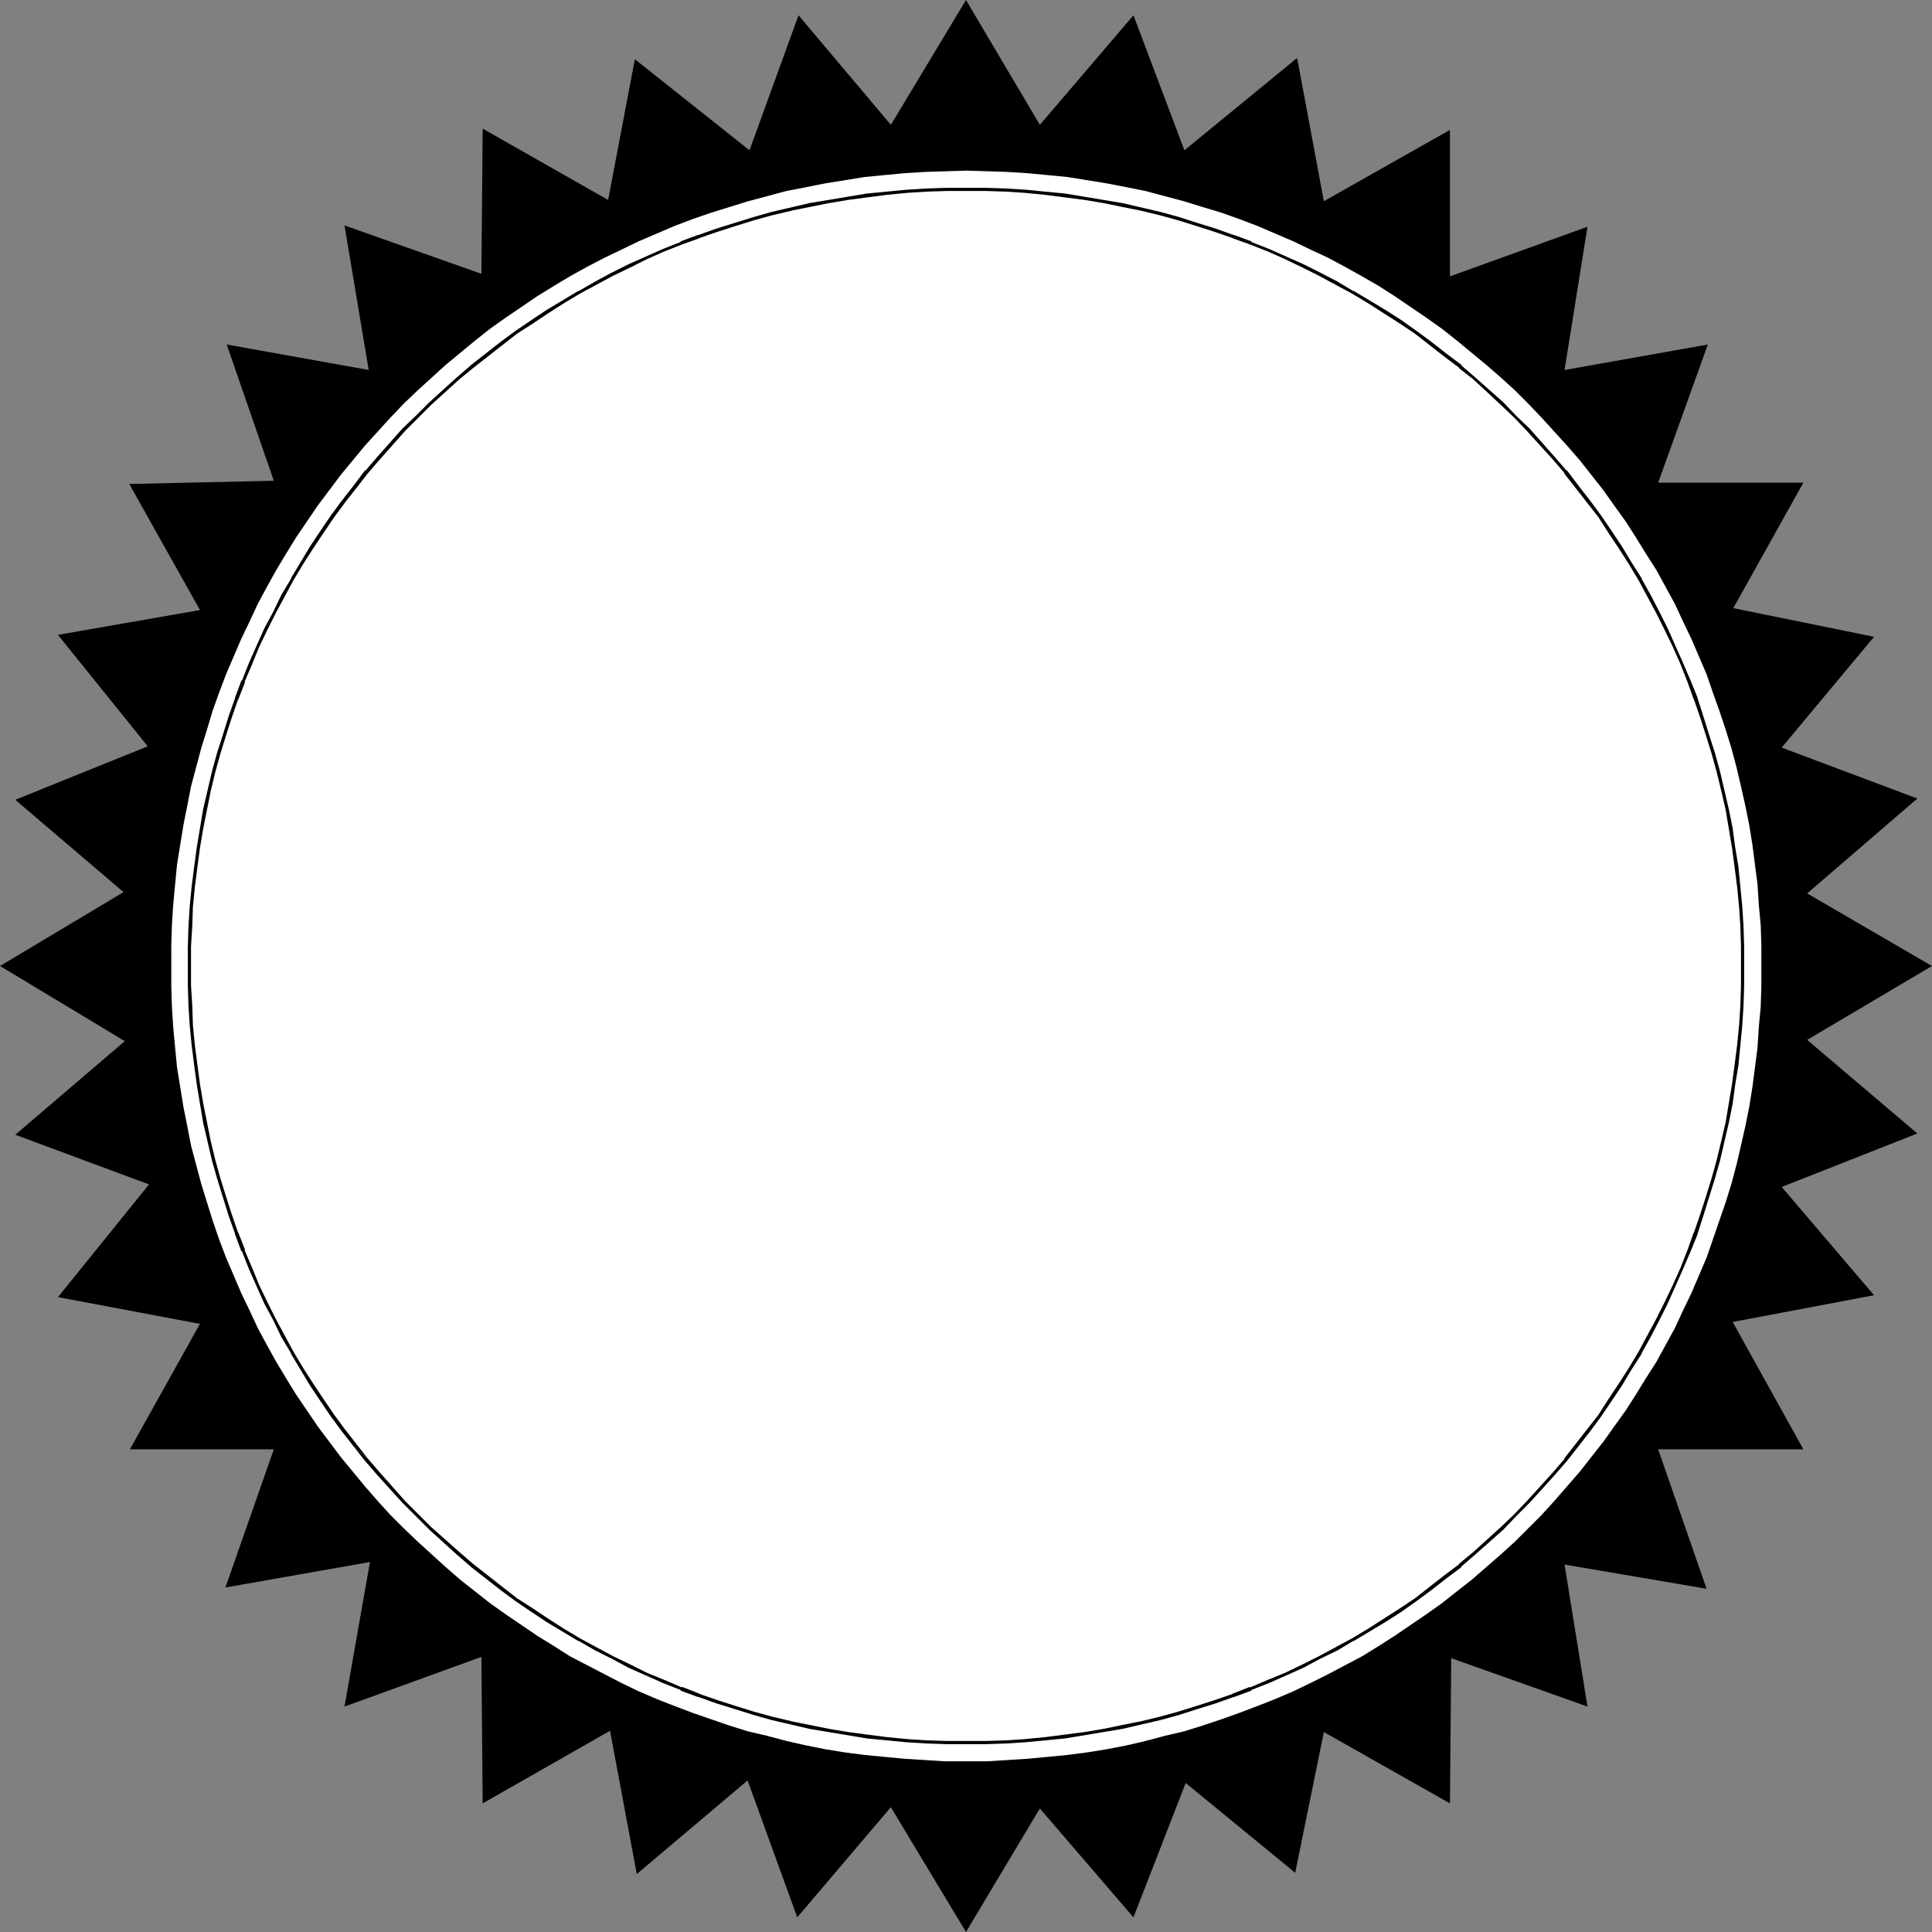
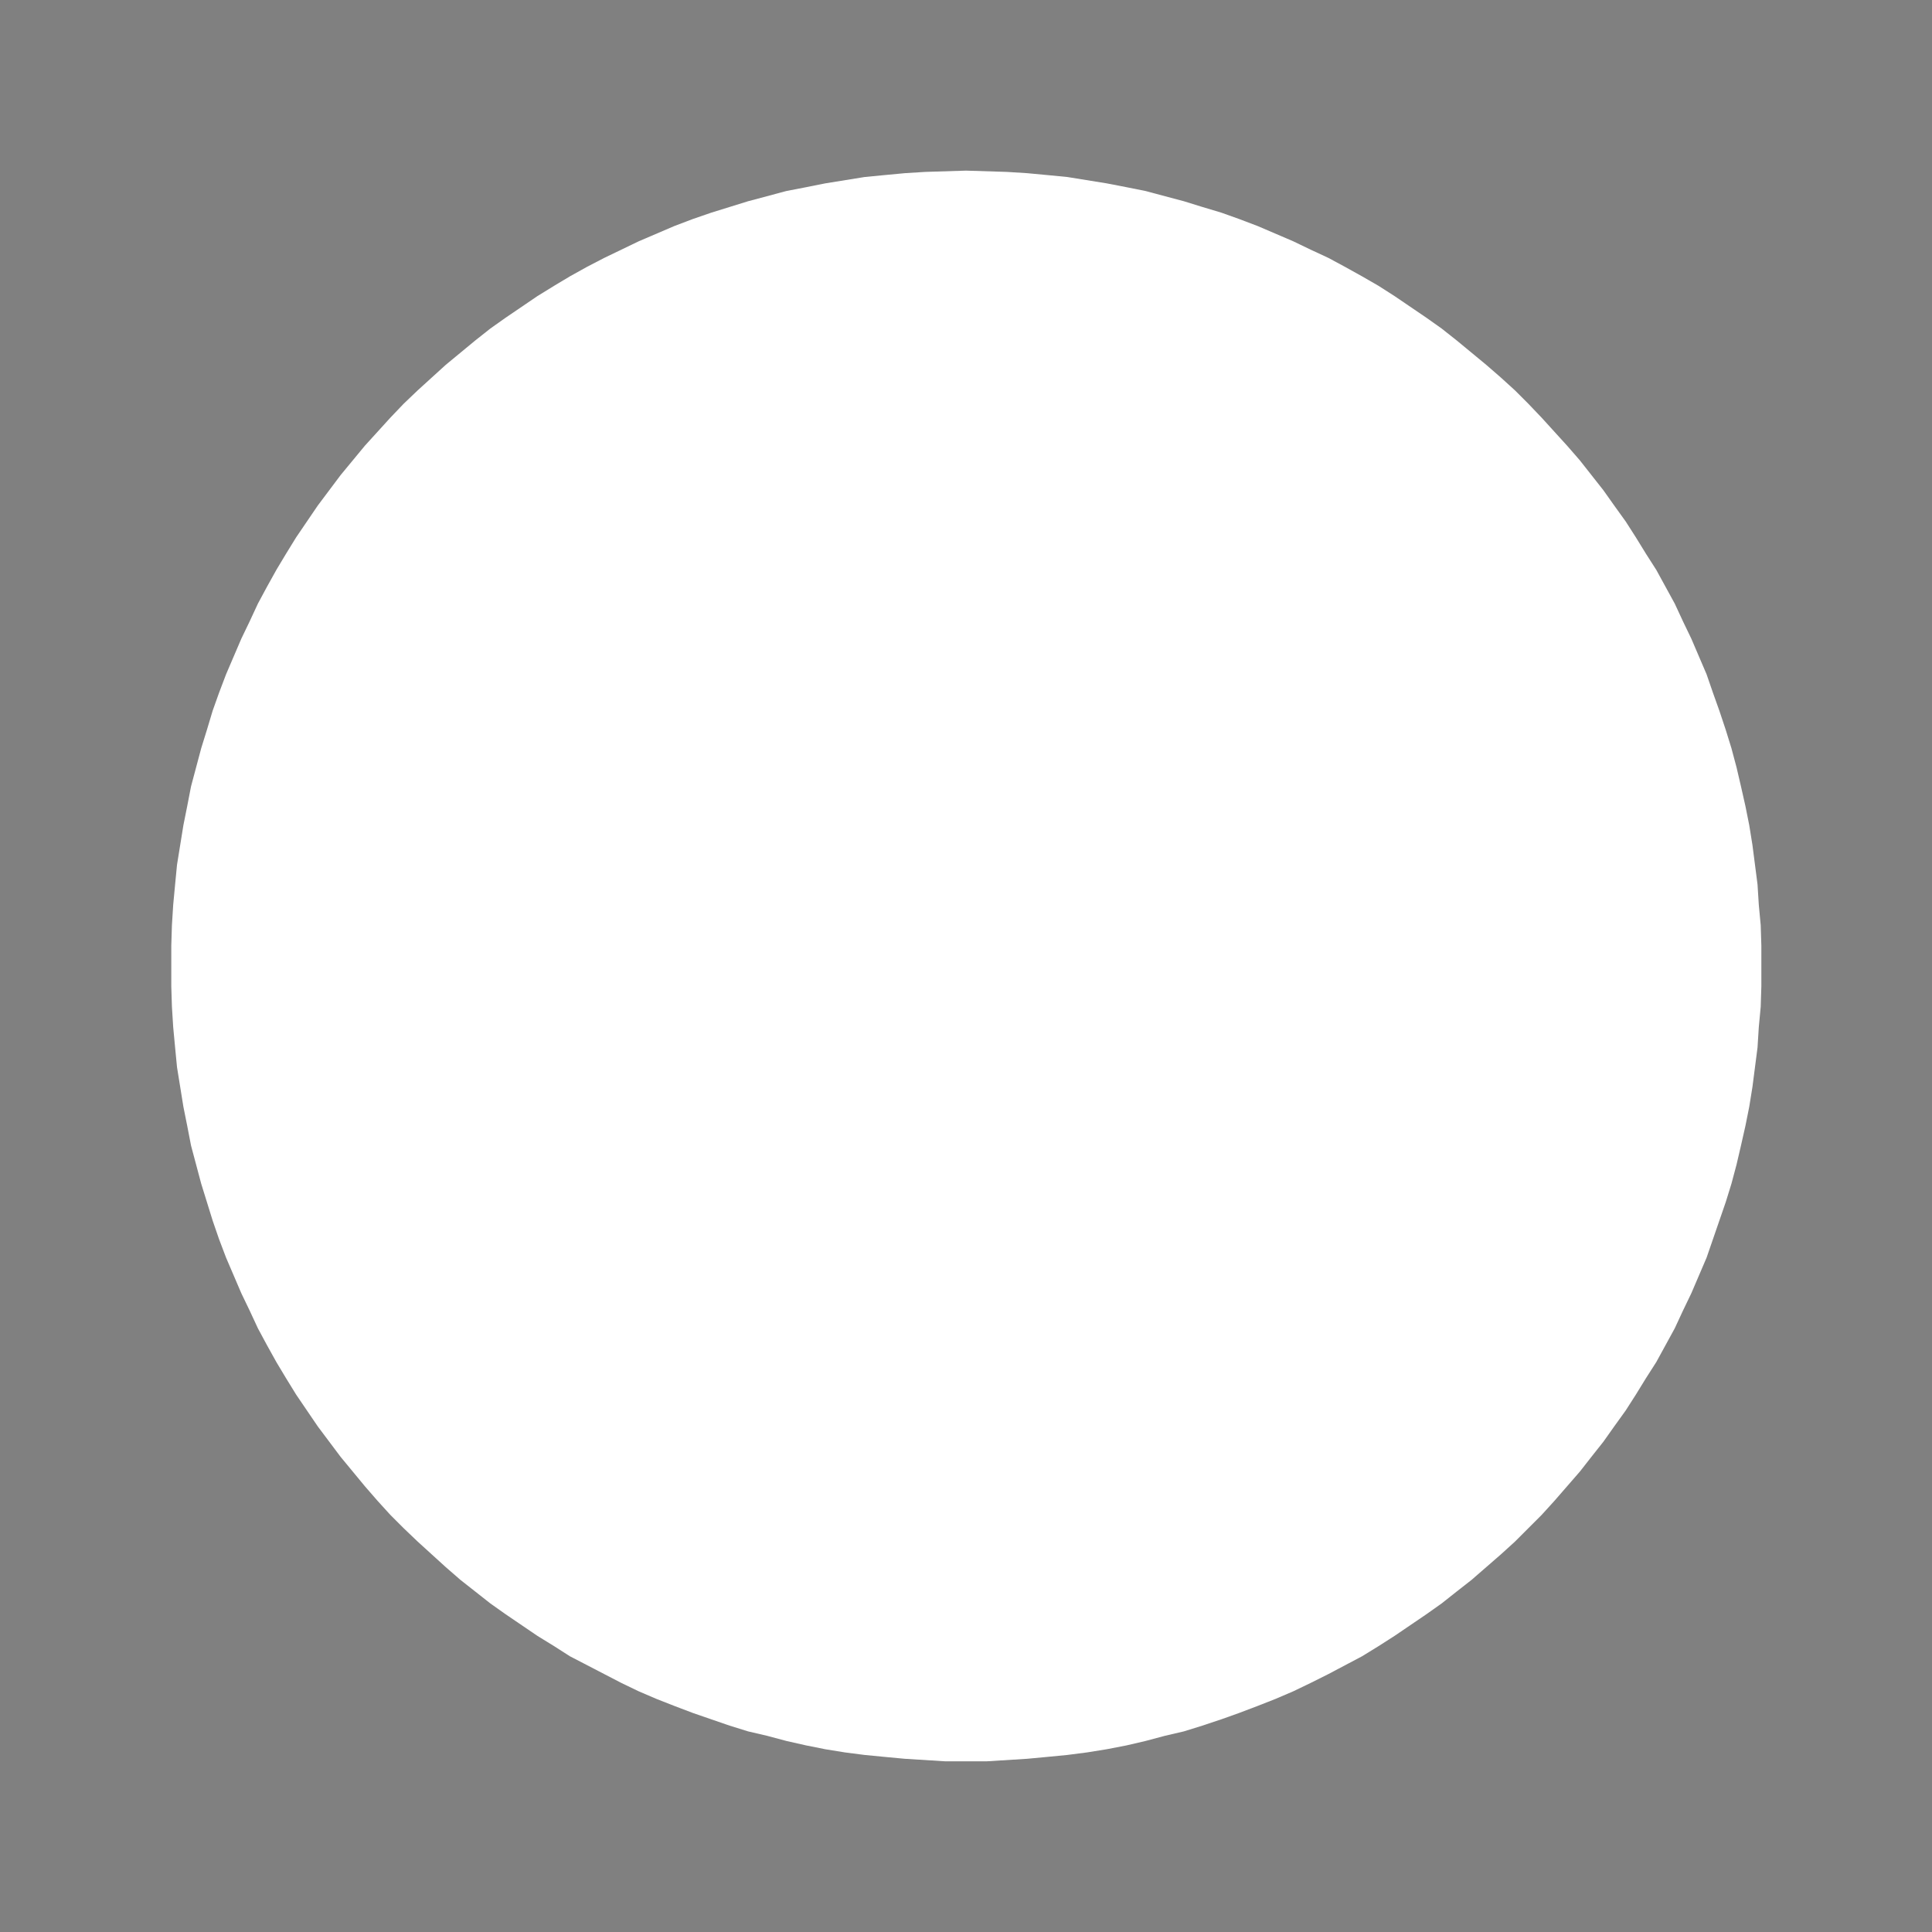
<svg xmlns="http://www.w3.org/2000/svg" xmlns:ns1="http://sodipodi.sourceforge.net/DTD/sodipodi-0.dtd" xmlns:ns2="http://www.inkscape.org/namespaces/inkscape" version="1.0" width="129.724mm" height="129.724mm" id="svg5" ns1:docname="Sun 29.wmf">
  <rect width="100%" height="100%" fill="#808080" stroke="none" />
  <ns1:namedview id="namedview5" pagecolor="#ffffff" bordercolor="#000000" borderopacity="0.25" ns2:showpageshadow="2" ns2:pageopacity="0.0" ns2:pagecheckerboard="0" ns2:deskcolor="#d1d1d1" ns2:document-units="mm" />
  <defs id="defs1">
    <pattern id="WMFhbasepattern" patternUnits="userSpaceOnUse" width="6" height="6" x="0" y="0" />
  </defs>
-   <path style="fill:#000000;fill-opacity:1;fill-rule:evenodd;stroke:none" d="M 245.147,0 226.078,31.674 202.646,3.878 190.203,38.138 161.115,15.029 l -6.787,35.714 -31.835,-18.099 -0.323,36.845 -34.744,-12.282 6.141,36.683 -36.037,-6.464 11.958,34.582 -36.683,0.808 17.938,31.997 -36.037,6.302 22.786,28.28 L 3.878,202.969 31.35,226.401 0,245.147 31.674,264.216 3.878,287.971 l 33.936,12.605 -23.109,28.603 36.037,6.787 -17.776,31.835 h 36.522 l -12.282,35.067 36.683,-6.464 -6.464,36.683 34.744,-12.605 0.323,37.168 32.32,-18.422 6.787,36.36 28.118,-23.755 12.605,34.744 23.755,-27.957 19.069,31.674 18.746,-31.35 23.755,27.634 13.251,-34.098 27.795,22.786 7.272,-35.714 31.997,18.099 0.323,-36.845 34.582,12.282 -5.818,-36.037 36.037,6.141 -12.282,-35.39 h 36.845 l -17.938,-32.32 35.875,-6.787 -23.432,-27.472 34.421,-13.574 -27.957,-23.755 31.674,-18.746 -31.674,-18.422 27.957,-24.078 -34.421,-12.928 23.432,-28.118 -35.714,-7.272 17.776,-31.835 h -36.845 l 12.605,-35.067 -36.36,6.464 5.818,-36.36 -34.906,12.605 V 32.966 L 335.966,51.066 329.179,14.706 300.576,38.138 287.648,3.878 263.892,31.674 Z" id="path1" />
  <path style="fill:#ffffff;fill-opacity:1;fill-rule:evenodd;stroke:none" d="m 245.147,446.985 h 5.171 l 5.171,-0.323 5.171,-0.323 5.171,-0.485 5.01,-0.485 5.01,-0.646 5.01,-0.808 5.01,-0.97 4.848,-1.131 4.848,-1.293 4.848,-1.131 4.686,-1.454 4.848,-1.616 4.525,-1.616 4.686,-1.778 4.525,-1.778 4.525,-1.939 4.363,-2.101 4.525,-2.262 8.565,-4.525 4.202,-2.586 4.04,-2.586 4.04,-2.747 4.04,-2.747 3.878,-2.747 3.878,-3.07 3.717,-2.909 3.717,-3.232 3.717,-3.232 3.555,-3.232 3.394,-3.394 3.394,-3.394 3.232,-3.555 3.232,-3.717 3.232,-3.717 2.909,-3.717 3.07,-3.878 2.747,-3.878 2.909,-4.04 2.586,-4.04 2.586,-4.202 2.586,-4.04 4.686,-8.565 2.101,-4.525 2.101,-4.363 1.939,-4.525 1.939,-4.525 1.616,-4.686 1.616,-4.686 1.616,-4.686 1.454,-4.686 1.293,-4.848 1.131,-4.848 1.131,-5.01 0.97,-4.848 0.808,-5.01 0.646,-5.01 0.646,-5.01 0.323,-5.171 0.485,-5.171 0.162,-5.171 v -5.171 -5.171 l -0.162,-5.171 -0.485,-5.171 -0.323,-5.171 -0.646,-5.01 -0.646,-5.01 -0.808,-5.01 -0.97,-4.848 -1.131,-5.01 -1.131,-4.848 -1.293,-4.848 -1.454,-4.686 -1.616,-4.848 -1.616,-4.525 -1.616,-4.686 -1.939,-4.525 -1.939,-4.525 -2.101,-4.363 -2.101,-4.525 -4.686,-8.565 -2.586,-4.04 -2.586,-4.202 -2.586,-4.04 -2.909,-4.04 -2.747,-3.878 -5.979,-7.595 -3.232,-3.717 -3.232,-3.555 -3.232,-3.555 -3.394,-3.555 -3.394,-3.394 -3.555,-3.232 -3.717,-3.232 -3.717,-3.07 -3.717,-3.07 -3.878,-3.07 -3.878,-2.747 -4.04,-2.747 -4.04,-2.747 -4.04,-2.586 -4.202,-2.424 -4.363,-2.424 -4.202,-2.262 -4.525,-2.101 -4.363,-2.101 -4.525,-1.939 -4.525,-1.939 -4.686,-1.778 -4.525,-1.616 -4.848,-1.454 -4.686,-1.454 -4.848,-1.293 -4.848,-1.293 -4.848,-0.97 -5.01,-0.97 -5.01,-0.808 -5.01,-0.808 -5.01,-0.485 -5.171,-0.485 -5.171,-0.323 -5.171,-0.162 -5.171,-0.162 -5.171,0.162 -5.171,0.162 -5.171,0.323 -5.171,0.485 -5.01,0.485 -5.01,0.808 -5.01,0.808 -4.848,0.97 -5.01,0.97 -4.848,1.293 -4.848,1.293 -4.686,1.454 -4.686,1.454 -4.686,1.616 -4.686,1.778 -4.525,1.939 -4.525,1.939 -4.363,2.101 -4.363,2.101 -4.363,2.262 -4.363,2.424 -4.04,2.424 -4.202,2.586 -4.04,2.747 -4.04,2.747 -3.878,2.747 -3.878,3.07 -3.717,3.07 -3.717,3.07 -3.555,3.232 -3.555,3.232 -3.555,3.394 -3.394,3.555 -3.232,3.555 -3.232,3.555 -3.07,3.717 -3.07,3.717 -2.909,3.878 -2.909,3.878 -2.747,4.04 -2.747,4.04 -2.586,4.202 -2.424,4.04 -2.424,4.363 -2.262,4.202 -2.101,4.525 -2.101,4.363 -1.939,4.525 -1.939,4.525 -1.778,4.686 -1.616,4.525 -1.454,4.848 -1.454,4.686 -1.293,4.848 -1.293,4.848 -0.97,5.01 -0.97,4.848 -0.808,5.01 -0.808,5.01 -0.485,5.01 -0.485,5.171 -0.323,5.171 -0.162,5.171 v 5.171 5.171 l 0.162,5.171 0.323,5.171 0.485,5.171 0.485,5.01 0.808,5.01 0.808,5.01 0.97,4.848 0.97,5.01 1.293,4.848 1.293,4.848 1.454,4.686 1.454,4.686 1.616,4.686 1.778,4.686 1.939,4.525 1.939,4.525 2.101,4.363 2.101,4.525 2.262,4.202 2.424,4.363 2.424,4.04 2.586,4.202 2.747,4.04 2.747,4.04 2.909,3.878 2.909,3.878 3.07,3.717 3.07,3.717 3.232,3.717 3.232,3.555 3.394,3.394 3.555,3.394 3.555,3.232 3.555,3.232 3.717,3.232 7.595,5.979 3.878,2.747 4.04,2.747 4.04,2.747 4.202,2.586 4.04,2.586 8.726,4.525 4.363,2.262 4.363,2.101 4.525,1.939 4.525,1.778 4.686,1.778 4.686,1.616 4.686,1.616 4.686,1.454 4.848,1.131 4.848,1.293 5.01,1.131 4.848,0.97 5.01,0.808 5.01,0.646 5.01,0.485 5.171,0.485 5.171,0.323 5.171,0.323 z" id="path2" />
  <path style="fill:#ffffff;fill-opacity:1;fill-rule:evenodd;stroke:none" d="m 245.147,442.299 5.171,-0.162 5.01,-0.162 5.01,-0.323 5.01,-0.485 5.01,-0.485 4.848,-0.646 4.848,-0.808 4.848,-0.97 4.686,-0.97 4.848,-1.293 4.686,-1.293 4.686,-1.293 4.525,-1.454 4.686,-1.616 4.363,-1.778 4.525,-1.778 4.363,-1.939 4.363,-2.101 4.202,-2.101 4.363,-2.101 4.04,-2.424 4.202,-2.424 3.878,-2.586 4.04,-2.424 3.878,-2.747 3.878,-2.909 3.717,-2.747 3.717,-3.07 3.555,-3.07 7.11,-6.302 3.394,-3.394 3.232,-3.232 6.302,-7.11 3.07,-3.555 3.07,-3.717 2.747,-3.717 2.909,-3.878 2.747,-3.878 2.586,-4.04 2.424,-3.878 2.424,-4.202 2.424,-4.202 2.101,-4.202 2.262,-4.202 1.939,-4.363 1.939,-4.363 1.778,-4.525 1.778,-4.525 1.616,-4.525 1.454,-4.525 1.454,-4.686 1.293,-4.686 1.131,-4.848 0.97,-4.686 0.97,-4.848 0.808,-4.848 0.646,-5.01 0.485,-4.848 0.485,-5.01 0.323,-5.01 0.162,-5.171 0.162,-5.01 -0.162,-5.01 -0.162,-5.171 -0.323,-5.01 -0.485,-5.01 -0.485,-5.01 -0.646,-4.848 -0.808,-4.848 -0.97,-4.848 -0.97,-4.686 -1.131,-4.848 -1.293,-4.686 -1.454,-4.686 -1.454,-4.525 -1.616,-4.525 -1.778,-4.525 -1.778,-4.525 -1.939,-4.363 -1.939,-4.363 -2.262,-4.202 -2.101,-4.202 -2.424,-4.202 -2.424,-4.202 -2.424,-3.878 -2.586,-4.04 -2.747,-3.878 -2.909,-3.878 -2.747,-3.717 -3.07,-3.717 -3.07,-3.555 -6.302,-7.11 -3.232,-3.232 -3.394,-3.394 -7.11,-6.302 -3.555,-3.07 -3.717,-3.07 -3.717,-2.747 -3.878,-2.909 -3.878,-2.747 -4.04,-2.424 -3.878,-2.586 -4.202,-2.424 -4.04,-2.424 -4.363,-2.101 -4.202,-2.262 -4.363,-1.939 -4.363,-1.939 -4.525,-1.778 -4.363,-1.778 -4.686,-1.616 -4.525,-1.454 -4.686,-1.293 -4.686,-1.293 -4.848,-1.293 -4.686,-0.97 -4.848,-0.97 -4.848,-0.808 -4.848,-0.646 -5.01,-0.485 -5.01,-0.485 -5.01,-0.323 -5.01,-0.162 -5.171,-0.162 -5.01,0.162 -5.01,0.162 -5.171,0.323 -5.01,0.485 -4.848,0.485 -5.01,0.646 -4.848,0.808 -4.848,0.97 -4.686,0.97 -4.848,1.293 -4.686,1.293 -4.525,1.293 -4.686,1.454 -4.525,1.616 -4.525,1.778 -4.525,1.778 -4.363,1.939 -4.363,1.939 -4.202,2.262 -4.202,2.101 -4.202,2.424 -4.202,2.424 -3.878,2.586 -4.04,2.424 -3.878,2.747 -3.878,2.909 -3.717,2.747 -3.717,3.07 -3.555,3.07 -7.11,6.302 -3.232,3.394 -3.394,3.232 -6.302,7.11 -3.07,3.555 -2.909,3.717 -2.909,3.717 -2.909,3.878 -2.586,3.878 -2.586,4.04 -2.586,3.878 -2.424,4.202 -2.262,4.202 -2.262,4.202 -2.101,4.202 -2.101,4.363 -1.939,4.363 -1.778,4.525 -1.778,4.525 -1.616,4.525 -1.454,4.525 -1.293,4.686 -1.293,4.686 -1.293,4.848 -0.97,4.686 -0.97,4.848 -0.808,4.848 -0.646,4.848 -0.485,5.01 -0.485,5.01 -0.323,5.01 -0.162,5.171 -0.162,5.01 0.162,5.01 0.162,5.171 0.323,5.01 0.485,5.01 0.485,4.848 0.646,5.01 0.808,4.848 0.97,4.848 0.97,4.686 1.293,4.848 1.293,4.686 1.293,4.686 1.454,4.525 1.616,4.525 1.778,4.525 1.778,4.525 1.939,4.363 2.101,4.363 2.101,4.202 2.262,4.202 2.262,4.202 2.424,4.202 2.586,3.878 2.586,4.04 2.586,3.878 2.909,3.878 2.909,3.717 2.909,3.717 3.07,3.555 6.302,7.11 3.394,3.232 3.232,3.394 7.11,6.302 3.555,3.07 3.717,3.07 3.717,2.747 3.878,2.909 3.878,2.747 4.04,2.424 3.878,2.586 4.202,2.424 4.202,2.424 4.202,2.101 4.202,2.101 4.363,2.101 4.363,1.939 4.525,1.778 4.525,1.778 4.525,1.616 4.686,1.454 4.525,1.293 4.686,1.293 4.848,1.293 4.686,0.97 4.848,0.97 4.848,0.808 5.01,0.646 4.848,0.485 5.01,0.485 5.171,0.323 5.01,0.162 z" id="path3" />
-   <path style="fill:#000000;fill-opacity:1;fill-rule:evenodd;stroke:none" d="m 245.147,442.622 h 5.171 l 5.01,-0.162 5.01,-0.323 v 0 l 5.01,-0.485 5.01,-0.485 4.848,-0.808 4.848,-0.808 4.848,-0.808 4.848,-1.131 v 0 l 4.848,-1.131 4.686,-1.293 4.525,-1.454 4.686,-1.454 4.525,-1.616 h 0.162 l 4.363,-1.616 v -0.162 l 4.525,-1.778 4.363,-1.939 4.363,-1.939 4.202,-2.262 4.363,-2.101 4.04,-2.424 h 0.162 l 4.04,-2.424 4.04,-2.424 4.04,-2.586 3.878,-2.747 3.717,-2.747 3.717,-2.909 3.878,-2.909 v -0.162 l 3.555,-3.07 7.11,-6.302 3.232,-3.394 3.394,-3.394 6.302,-6.949 3.07,-3.555 0.162,-0.162 2.909,-3.717 2.909,-3.717 2.747,-3.717 2.747,-4.04 2.586,-3.878 2.424,-4.04 2.586,-4.04 v -0.162 l 2.262,-4.04 2.262,-4.363 2.101,-4.202 1.939,-4.363 1.939,-4.363 1.939,-4.525 v 0 l 1.778,-4.363 v -0.162 l 1.454,-4.525 1.454,-4.686 1.454,-4.686 1.293,-4.525 1.131,-4.848 v 0 l 1.131,-4.848 0.97,-4.848 0.646,-4.848 0.808,-4.848 0.485,-5.01 0.485,-5.01 v 0 l 0.323,-5.01 0.162,-5.171 v -5.01 -5.01 l -0.162,-5.171 -0.323,-5.01 v 0 l -0.485,-5.01 -0.485,-5.01 -0.808,-4.848 -0.646,-4.848 -0.97,-4.848 -1.131,-4.848 v 0 l -1.131,-4.848 -1.293,-4.686 -1.454,-4.525 -1.454,-4.686 -1.454,-4.525 v -0.162 l -1.778,-4.363 v 0 l -1.939,-4.525 -1.939,-4.363 -1.939,-4.363 -2.101,-4.202 -2.262,-4.363 -2.262,-4.04 v -0.162 l -2.586,-4.04 -2.424,-4.04 -2.586,-3.878 -2.747,-4.04 -2.747,-3.717 -2.909,-3.717 -2.909,-3.878 h -0.162 l -3.07,-3.555 -6.302,-7.11 -3.394,-3.232 -3.232,-3.394 -7.11,-6.302 -3.555,-3.07 v -0.162 l -3.878,-2.909 -3.717,-2.909 -3.717,-2.747 -3.878,-2.747 -4.04,-2.586 -4.04,-2.424 -4.04,-2.424 h -0.162 l -4.04,-2.424 -4.363,-2.262 -4.202,-2.101 -4.363,-1.939 -4.363,-1.939 -4.525,-1.778 v -0.162 l -4.363,-1.616 h -0.162 l -4.525,-1.616 -4.686,-1.454 -4.525,-1.454 -4.686,-1.293 -4.848,-1.131 v 0 l -4.848,-1.131 -4.848,-0.808 -4.848,-0.808 -4.848,-0.808 -5.01,-0.485 -5.01,-0.485 v 0 l -5.01,-0.323 -5.01,-0.162 h -5.171 -5.01 l -5.01,0.162 -5.171,0.323 v 0 l -5.01,0.485 -5.01,0.485 -4.848,0.808 -4.848,0.808 -4.848,0.808 -4.848,1.131 v 0 l -4.848,1.131 -4.525,1.293 -4.686,1.454 -4.686,1.454 -4.525,1.616 h -0.162 l -4.363,1.616 v 0.162 l -4.525,1.778 -4.363,1.939 -4.363,1.939 -4.202,2.101 -4.202,2.262 -4.202,2.424 h -0.162 l -4.04,2.424 -4.04,2.424 -3.878,2.586 -4.04,2.747 -3.717,2.747 -3.717,2.909 -3.717,2.909 -0.162,0.162 -3.555,3.07 -6.949,6.302 -3.394,3.394 -3.394,3.232 -6.302,7.11 -3.07,3.555 h -0.162 l -2.909,3.878 -2.909,3.717 -2.747,3.717 -2.747,4.04 -2.586,3.878 -2.424,4.04 -2.424,4.04 v 0.162 l -2.424,4.04 -2.101,4.363 -2.262,4.202 -1.939,4.363 -1.939,4.363 -1.778,4.525 h -0.162 l -1.616,4.363 v 0.162 l -1.616,4.525 -1.454,4.686 -1.454,4.525 -1.293,4.686 -1.131,4.848 v 0 l -1.131,4.848 -0.808,4.848 -0.808,4.848 -0.646,4.848 -0.646,5.01 -0.485,5.01 v 0 l -0.323,5.01 -0.162,5.171 v 5.01 5.01 l 0.162,5.171 0.323,5.01 v 0 l 0.485,5.01 0.646,5.01 0.646,4.848 0.808,4.848 0.808,4.848 1.131,4.848 v 0 l 1.131,4.848 1.293,4.525 1.454,4.686 1.454,4.686 1.616,4.525 v 0.162 l 1.616,4.363 h 0.162 l 1.778,4.525 1.939,4.363 1.939,4.363 2.262,4.202 2.101,4.363 2.424,4.04 v 0.162 l 2.424,4.04 2.424,4.04 2.586,3.878 2.747,4.04 2.747,3.717 2.909,3.717 3.717,3.232 v 0 l -2.909,-3.717 -2.909,-3.717 -2.747,-3.717 -2.747,-4.04 -2.586,-3.878 -2.586,-4.04 -2.424,-4.04 v 0 l -2.262,-4.202 -2.262,-4.202 -2.101,-4.202 -2.101,-4.363 -1.778,-4.363 -1.939,-4.525 h 0.162 l -1.778,-4.525 v 0.162 l -1.616,-4.686 -1.454,-4.525 -1.454,-4.686 -1.293,-4.686 -1.131,-4.686 v 0 l -0.97,-4.848 -0.97,-4.848 -0.808,-4.848 -0.646,-4.848 -0.646,-5.01 -0.485,-5.01 v 0.162 l -0.162,-5.01 -0.323,-5.171 v -5.01 -5.01 l 0.323,-5.171 0.162,-5.01 v 0.162 l 0.485,-5.01 0.646,-5.01 0.646,-4.848 0.808,-4.848 0.97,-4.848 0.97,-4.848 v 0 l 1.131,-4.686 1.293,-4.686 1.454,-4.686 1.454,-4.525 1.616,-4.686 v 0.162 l 1.778,-4.525 h -0.162 l 1.939,-4.525 1.778,-4.363 2.101,-4.363 2.101,-4.202 2.262,-4.202 2.262,-4.202 v 0 l 2.424,-4.04 2.586,-4.04 2.586,-3.878 2.747,-4.04 2.747,-3.717 2.909,-3.717 2.909,-3.717 v 0 l 3.07,-3.555 6.302,-7.11 3.394,-3.394 3.232,-3.232 7.11,-6.464 3.555,-2.909 v 0 l 3.717,-2.909 3.717,-2.909 3.717,-2.909 4.04,-2.586 3.878,-2.586 4.04,-2.586 4.04,-2.424 v 0 l 4.202,-2.262 4.202,-2.262 4.363,-2.101 4.202,-2.101 4.363,-1.939 4.525,-1.778 v 0 l 4.525,-1.616 h -0.162 l 4.686,-1.616 4.525,-1.454 4.686,-1.454 4.686,-1.293 4.848,-1.131 h -0.162 l 4.848,-0.97 4.848,-0.97 4.848,-0.808 4.848,-0.646 5.01,-0.646 5.01,-0.485 h -0.162 l 5.171,-0.323 5.01,-0.162 h 5.01 5.171 l 5.01,0.162 5.01,0.323 h -0.162 l 5.01,0.485 5.01,0.646 5.01,0.646 4.848,0.808 4.686,0.97 4.848,0.97 v 0 l 4.686,1.131 4.686,1.293 4.686,1.454 4.525,1.454 4.686,1.616 h -0.162 l 4.525,1.616 v 0 l 4.525,1.778 4.363,1.939 4.363,2.101 4.202,2.101 4.202,2.262 4.202,2.262 v 0 l 4.04,2.424 4.04,2.586 4.04,2.586 3.878,2.586 3.717,2.909 3.717,2.909 3.878,2.909 h -0.162 l 3.717,2.909 6.949,6.464 3.394,3.232 3.232,3.394 6.464,7.11 3.07,3.555 h -0.162 l 2.909,3.717 2.909,3.717 2.909,3.717 2.586,4.04 2.586,3.878 2.586,4.04 2.424,4.04 v 0 l 2.262,4.202 2.262,4.202 2.101,4.202 2.101,4.363 1.939,4.363 1.778,4.525 v 0 l 1.616,4.525 v -0.162 l 1.616,4.686 1.454,4.525 1.454,4.686 1.293,4.686 1.131,4.686 v 0 l 1.131,4.848 0.808,4.848 0.808,4.848 0.646,4.848 0.646,5.01 0.485,5.01 v -0.162 l 0.323,5.01 0.162,5.171 v 5.01 5.01 l -0.162,5.171 -0.323,5.01 v -0.162 l -0.485,5.01 -0.646,5.01 -0.646,4.848 -0.808,4.848 -0.808,4.848 -1.131,4.848 v 0 l -1.131,4.686 -1.293,4.686 -1.454,4.686 -1.454,4.525 -1.616,4.686 v -0.162 l -1.616,4.525 v 0 l -1.778,4.525 -1.939,4.363 -2.101,4.363 -2.101,4.202 -2.262,4.202 -2.262,4.202 v 0 l -2.424,4.04 -2.586,4.04 -2.586,3.878 -2.586,4.04 -2.909,3.717 -2.909,3.717 -2.909,3.717 h 0.162 l -3.07,3.555 -6.464,7.11 -3.232,3.394 -3.394,3.232 -6.949,6.302 -3.717,3.07 h 0.162 l -3.878,2.909 -3.717,2.909 -3.717,2.909 -3.878,2.586 -4.04,2.586 -4.04,2.586 -4.04,2.424 v 0 l -4.202,2.262 -4.202,2.262 -4.202,2.101 -4.363,2.101 -4.363,1.778 -4.525,1.939 v -0.162 l -4.525,1.778 h 0.162 l -4.686,1.616 -4.525,1.454 -4.686,1.454 -4.686,1.293 -4.686,1.131 v 0 l -4.848,0.97 -4.686,0.97 -4.848,0.808 -5.01,0.646 -5.01,0.646 -5.01,0.485 h 0.162 l -5.01,0.323 -5.01,0.162 h -5.171 z" id="path4" />
-   <path style="fill:#000000;fill-opacity:1;fill-rule:evenodd;stroke:none" d="m 89.688,366.993 2.909,3.717 0.162,0.162 3.07,3.555 6.302,6.949 3.394,3.394 3.394,3.394 6.949,6.302 3.555,3.07 0.162,0.162 3.717,2.909 3.717,2.909 3.717,2.747 4.04,2.747 3.878,2.586 4.04,2.424 4.04,2.424 h 0.162 l 4.202,2.424 4.202,2.101 4.202,2.262 4.363,1.939 4.363,1.939 4.525,1.778 v 0.162 l 4.363,1.616 h 0.162 l 4.525,1.616 4.686,1.454 4.686,1.454 4.525,1.293 4.848,1.131 v 0 l 4.848,1.131 4.848,0.808 4.848,0.808 4.848,0.808 5.01,0.485 5.01,0.485 v 0 l 5.171,0.323 5.01,0.162 h 5.01 v -0.808 h -5.01 l -5.01,-0.162 -5.171,-0.323 h 0.162 l -5.01,-0.485 -5.01,-0.646 -4.848,-0.646 -4.848,-0.808 -4.848,-0.97 -4.848,-0.97 h 0.162 l -4.848,-1.131 -4.686,-1.293 -4.686,-1.454 -4.525,-1.454 -4.686,-1.616 h 0.162 l -4.525,-1.778 v 0.162 l -4.525,-1.939 -4.363,-1.778 -4.202,-2.101 -4.363,-2.101 -4.202,-2.262 -4.202,-2.262 v 0 l -4.04,-2.424 -4.04,-2.586 -3.878,-2.586 -4.04,-2.586 -3.717,-2.909 -3.717,-2.909 -3.717,-2.909 v 0 l -3.555,-3.07 -7.11,-6.302 -3.232,-3.232 -3.394,-3.394 -6.302,-7.11 -3.07,-3.555 z" id="path5" />
</svg>